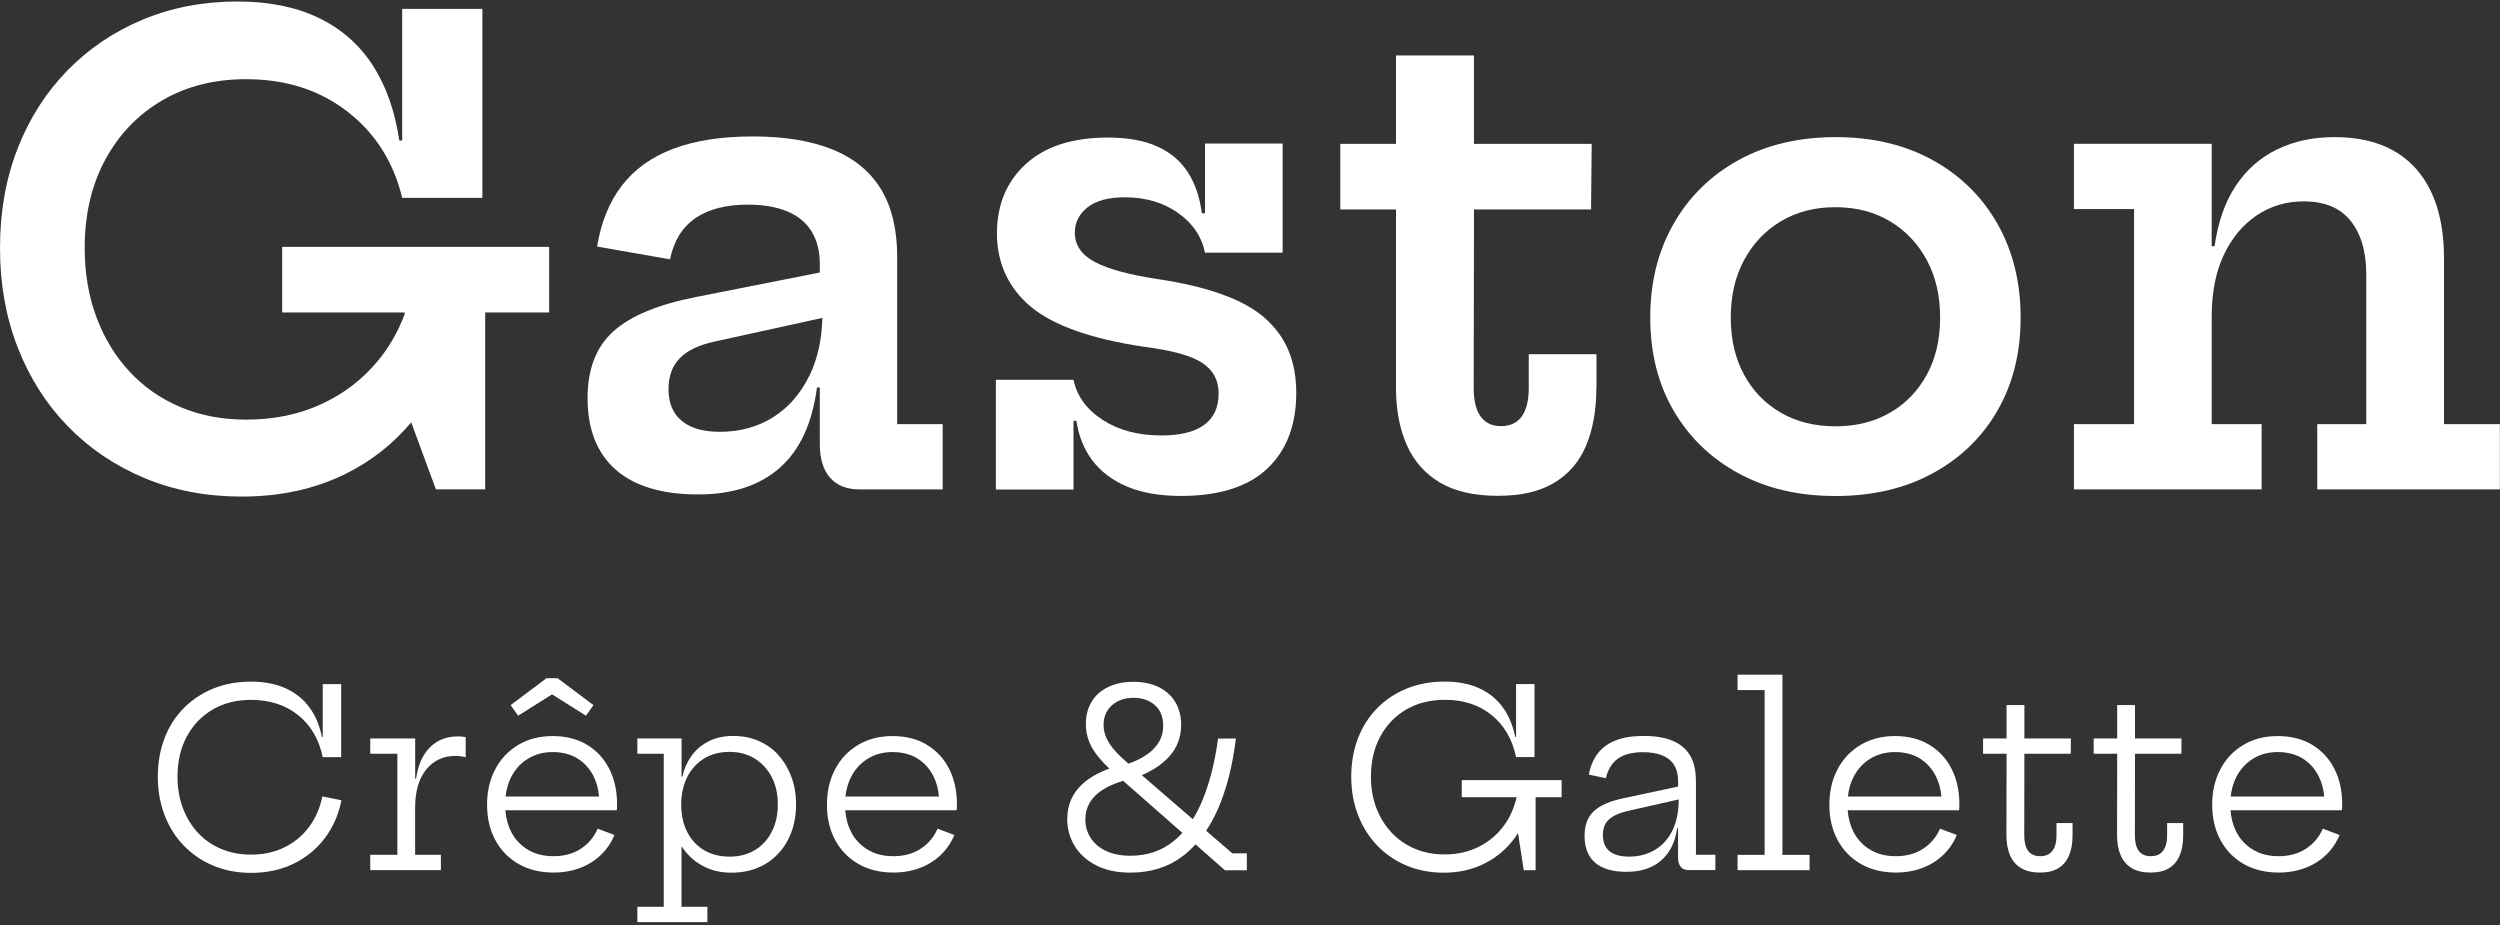
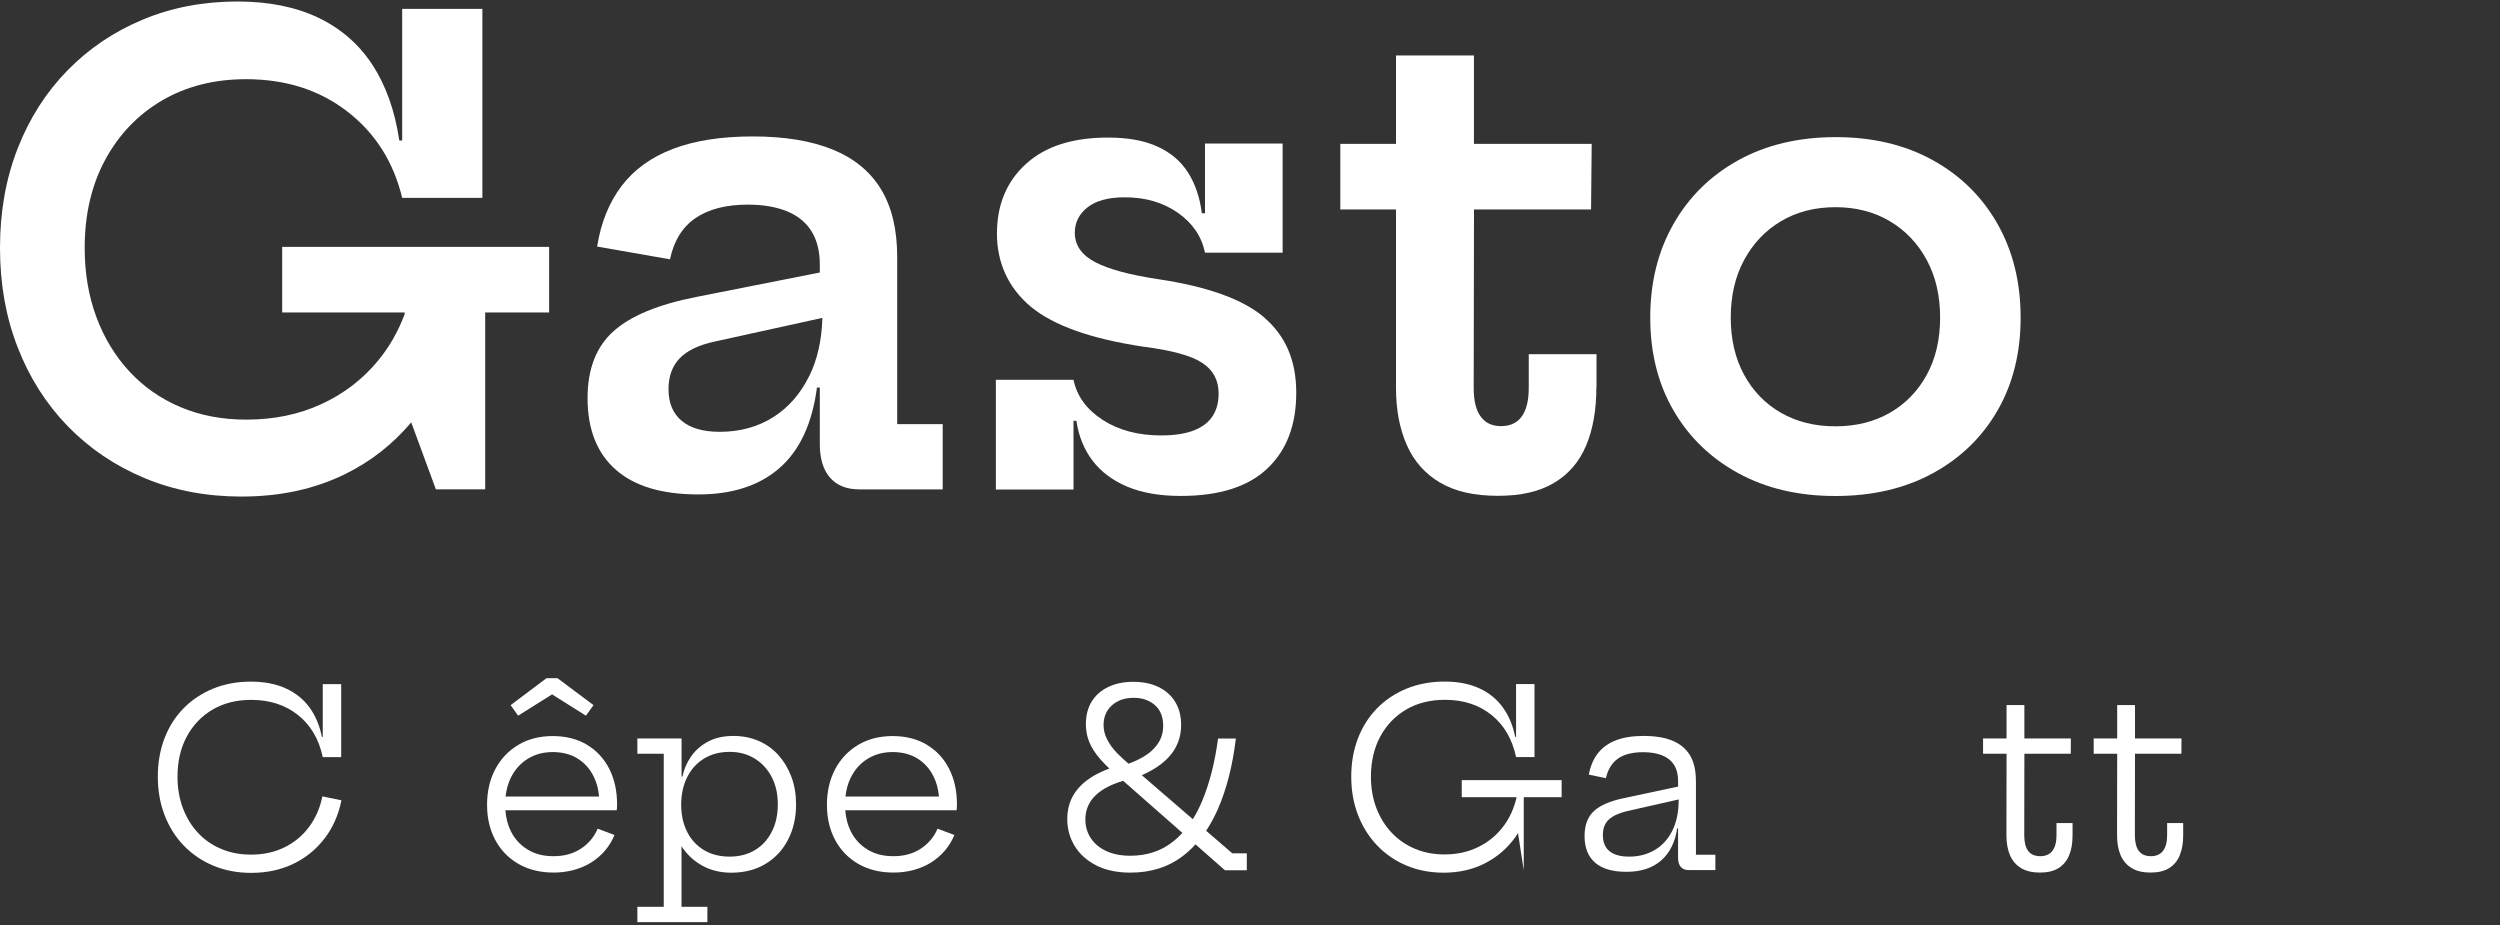
<svg xmlns="http://www.w3.org/2000/svg" width="400" height="148" viewBox="0 0 400 148" fill="none">
  <rect x="0" y="0" width="400" height="148" fill="#333333" stroke="none" />
  <path d="M65.8 67.59L69.74 78.29H77.63V49.99H87.86V39.5H45.15V49.99H64.75V50.24C63.72 53.03 62.28 55.54 60.45 57.75C57.99 60.72 54.97 63.03 51.39 64.67C47.81 66.32 43.81 67.14 39.4 67.14C35.53 67.14 32.02 66.47 28.86 65.13C25.7 63.79 22.99 61.9 20.72 59.45C18.45 57.01 16.68 54.11 15.43 50.75C14.17 47.39 13.55 43.69 13.55 39.65C13.55 34.32 14.64 29.63 16.83 25.57C19.02 21.52 22.05 18.35 25.92 16.08C29.79 13.81 34.27 12.67 39.36 12.67C45.71 12.67 51.11 14.39 55.57 17.84C60.03 21.28 62.96 25.89 64.35 31.66H77.18V1.42H64.35V22.49H63.89C63.18 17.71 61.74 13.67 59.59 10.37C57.43 7.08 54.55 4.57 50.94 2.84C47.33 1.11 43.01 0.24 37.98 0.24C32.52 0.24 27.47 1.21 22.84 3.14C18.21 5.07 14.19 7.79 10.77 11.29C7.36 14.79 4.71 18.93 2.83 23.74C0.95 28.54 0 33.84 0 39.65C0 45.46 0.94 50.73 2.83 55.58C4.71 60.43 7.39 64.64 10.85 68.2C14.31 71.76 18.41 74.53 23.14 76.5C27.87 78.47 33.04 79.45 38.64 79.45C44.85 79.45 50.41 78.24 55.31 75.81C59.39 73.79 62.88 71.04 65.8 67.57V67.59Z" fill="white" />
  <path d="M132.81 76.42C133.9 77.68 135.46 78.3 137.49 78.3H150.83V67.86H143.55V41.08C143.55 36.7 142.68 33.1 140.95 30.26C139.22 27.43 136.64 25.31 133.21 23.92C129.78 22.53 125.54 21.83 120.48 21.83C115.42 21.83 111.16 22.49 107.68 23.82C104.2 25.14 101.46 27.12 99.46 29.75C97.46 32.38 96.15 35.61 95.54 39.45L107.2 41.49C107.81 38.54 109.17 36.34 111.27 34.9C113.37 33.46 116.17 32.74 119.67 32.74C122.11 32.74 124.2 33.1 125.93 33.81C127.66 34.52 128.97 35.59 129.85 37.02C130.73 38.45 131.17 40.21 131.17 42.31V43.6L111.47 47.5C105.36 48.69 100.92 50.52 98.16 53C95.39 55.48 94.01 59.04 94.01 63.69C94.01 68.68 95.51 72.5 98.51 75.14C101.51 77.79 105.92 79.11 111.72 79.11C117.18 79.11 121.53 77.69 124.75 74.86C127.97 72.03 129.96 67.74 130.71 62.01H131.17V71.07C131.17 73.38 131.71 75.16 132.8 76.42H132.81ZM129.48 60.15C128.07 63.02 126.14 65.22 123.68 66.77C121.22 68.31 118.38 69.09 115.15 69.09C112.5 69.09 110.47 68.5 109.07 67.33C107.66 66.16 106.96 64.47 106.96 62.27C106.96 60.2 107.56 58.55 108.77 57.31C109.97 56.07 111.85 55.18 114.39 54.64L131.58 50.86C131.49 54.39 130.79 57.49 129.49 60.16L129.48 60.15Z" fill="white" />
  <path d="M202.3 50.81C198.91 47.89 193.2 45.84 185.2 44.65C180.69 43.97 177.35 43.06 175.2 41.93C173.04 40.79 171.97 39.22 171.97 37.22C171.97 35.59 172.65 34.24 174.01 33.17C175.37 32.1 177.35 31.57 179.97 31.57C183.26 31.57 186.09 32.39 188.45 34.04C190.81 35.69 192.26 37.82 192.8 40.43H205.22V22.97H192.8V34.12H192.29C191.98 31.61 191.25 29.45 190.1 27.63C188.95 25.81 187.32 24.42 185.21 23.46C183.11 22.49 180.46 22.01 177.27 22.01C171.6 22.01 167.22 23.42 164.14 26.24C161.05 29.06 159.51 32.77 159.51 37.39C159.51 42.01 161.32 46.07 164.93 49.07C168.54 52.07 174.53 54.2 182.87 55.46C187.45 56.04 190.62 56.9 192.36 58.06C194.11 59.21 194.98 60.84 194.98 62.95C194.98 65.19 194.21 66.87 192.66 67.99C191.12 69.11 188.83 69.67 185.81 69.67C182.11 69.67 178.98 68.84 176.42 67.18C173.86 65.52 172.3 63.38 171.76 60.77H159.34V78.33H171.76V67.33H172.22C172.59 69.81 173.46 71.94 174.82 73.72C176.18 75.5 178.03 76.88 180.37 77.87C182.71 78.85 185.56 79.35 188.92 79.35C195.06 79.35 199.68 77.89 202.77 74.97C205.86 72.05 207.4 68.01 207.4 62.85C207.4 57.69 205.7 53.76 202.31 50.84L202.3 50.81Z" fill="white" />
  <path d="M255.44 61.91V56.67H244.6V62.07C244.6 64.07 244.23 65.59 243.48 66.63C242.73 67.67 241.63 68.18 240.17 68.18C238.71 68.18 237.66 67.67 236.91 66.65C236.16 65.63 235.79 64.11 235.79 62.07L235.84 33.51H254.57L254.67 23.02H235.83V8.87H223.36V23.02H214.45V33.51H223.36V62.07C223.36 65.57 223.94 68.61 225.09 71.21C226.24 73.81 228.02 75.81 230.41 77.22C232.8 78.63 235.88 79.33 239.65 79.33C243.42 79.33 246.31 78.64 248.63 77.27C250.95 75.9 252.67 73.91 253.77 71.31C254.87 68.71 255.42 65.58 255.42 61.92L255.44 61.91Z" fill="white" />
  <path d="M323.3 50.81C323.3 45.18 322.07 40.19 319.61 35.84C317.15 31.5 313.7 28.09 309.25 25.63C304.8 23.17 299.63 21.94 293.72 21.94C287.81 21.94 282.59 23.17 278.14 25.63C273.69 28.09 270.23 31.49 267.76 35.84C265.28 40.18 264.04 45.17 264.04 50.81C264.04 56.45 265.28 61.4 267.76 65.67C270.24 69.95 273.7 73.3 278.14 75.72C282.59 78.15 287.76 79.36 293.67 79.36C299.58 79.36 304.8 78.15 309.25 75.72C313.7 73.29 317.15 69.94 319.61 65.67C322.07 61.39 323.3 56.44 323.3 50.81ZM308.28 59.97C306.85 62.58 304.89 64.61 302.37 66.05C299.86 67.49 296.96 68.21 293.67 68.21C290.38 68.21 287.48 67.49 284.96 66.05C282.45 64.61 280.48 62.58 279.06 59.97C277.63 57.36 276.92 54.3 276.92 50.81C276.92 47.32 277.63 44.24 279.06 41.6C280.49 38.95 282.45 36.88 284.96 35.39C287.47 33.9 290.37 33.15 293.67 33.15C296.97 33.15 299.86 33.9 302.37 35.39C304.88 36.88 306.85 38.95 308.28 41.6C309.71 44.25 310.42 47.32 310.42 50.81C310.42 54.3 309.71 57.36 308.28 59.97Z" fill="white" />
-   <path d="M391.04 67.86V41.39C391.04 35.15 389.54 30.34 386.54 26.98C383.54 23.62 379.2 21.94 373.53 21.94C370.1 21.94 367.04 22.59 364.34 23.9C361.64 25.21 359.44 27.15 357.72 29.73C356.01 32.31 354.88 35.53 354.33 39.4H353.87V23.01H331.83V33.45H341.45V67.86H331.83V78.3H361.86V67.86H353.87V50.7C353.87 46.83 354.51 43.53 355.8 40.8C357.09 38.07 358.85 35.96 361.07 34.46C363.29 32.97 365.8 32.22 368.58 32.22C371.94 32.22 374.45 33.26 376.11 35.35C377.77 37.44 378.6 40.26 378.6 43.83V67.86H370.76V78.3H399.98V67.86H391.02H391.04Z" fill="white" />
  <path d="M81.7 112.82L82.9 114.51L88.33 111.1L93.75 114.51L94.96 112.82L89.2 108.51H87.44L81.7 112.82Z" fill="white" />
  <path d="M49.43 132.33C48.38 133.74 47.06 134.82 45.48 135.59C43.9 136.36 42.13 136.74 40.17 136.74C38.44 136.74 36.86 136.44 35.42 135.84C33.98 135.24 32.74 134.39 31.7 133.28C30.66 132.17 29.85 130.85 29.27 129.32C28.69 127.79 28.4 126.11 28.4 124.27C28.4 121.84 28.89 119.7 29.88 117.86C30.87 116.01 32.25 114.57 34.02 113.53C35.79 112.49 37.85 111.98 40.2 111.98C43.16 111.98 45.65 112.79 47.68 114.4C49.71 116.02 51.03 118.26 51.64 121.14H54.59V109.46H51.64V117.91H51.5C51.14 116.08 50.48 114.5 49.51 113.18C48.54 111.86 47.27 110.84 45.7 110.13C44.13 109.42 42.27 109.06 40.12 109.06C37.97 109.06 35.92 109.43 34.1 110.18C32.28 110.93 30.7 111.97 29.38 113.32C28.05 114.67 27.03 116.27 26.32 118.13C25.61 119.99 25.25 122.04 25.25 124.27C25.25 126.5 25.62 128.58 26.35 130.46C27.08 132.34 28.11 133.97 29.45 135.34C30.78 136.71 32.36 137.77 34.18 138.53C36 139.28 38 139.66 40.18 139.66C42.67 139.66 44.92 139.18 46.92 138.22C48.92 137.26 50.58 135.91 51.92 134.17C53.25 132.43 54.16 130.39 54.63 128.05L51.58 127.42C51.2 129.29 50.48 130.93 49.43 132.34V132.33Z" fill="white" />
-   <path d="M73.27 117.83C72.02 117.83 70.92 118.1 69.99 118.65C69.06 119.2 68.3 119.98 67.72 120.99C67.14 122 66.76 123.2 66.57 124.6H66.43V118.15H59.24V120.6H63.58V136.77H59.24V139.22H70.54V136.77H66.42V129.21C66.42 126.62 67.01 124.6 68.18 123.14C69.35 121.68 70.92 120.95 72.87 120.95C73.19 120.95 73.48 120.97 73.75 121.01C74.02 121.05 74.27 121.1 74.51 121.17V117.94C74.29 117.9 74.08 117.87 73.89 117.85C73.7 117.83 73.48 117.82 73.25 117.82L73.27 117.83Z" fill="white" />
  <path d="M93.92 119.16C92.38 118.24 90.55 117.77 88.44 117.77C86.33 117.77 84.5 118.24 82.93 119.18C81.35 120.12 80.12 121.41 79.25 123.06C78.37 124.71 77.93 126.61 77.93 128.76C77.93 130.91 78.37 132.76 79.24 134.39C80.11 136.02 81.35 137.3 82.94 138.22C84.54 139.14 86.42 139.61 88.6 139.61C90.78 139.61 92.88 139.07 94.59 138C96.3 136.92 97.54 135.46 98.32 133.6L95.63 132.59C95.04 133.95 94.13 135.02 92.91 135.81C91.69 136.6 90.25 136.99 88.58 136.99C86.91 136.99 85.6 136.64 84.44 135.94C83.28 135.24 82.38 134.27 81.76 133.04C81.25 132.04 80.96 130.9 80.86 129.64H98.67C98.7 129.53 98.71 129.41 98.72 129.26C98.72 129.12 98.73 128.92 98.73 128.67C98.73 126.53 98.31 124.64 97.48 123.01C96.65 121.37 95.46 120.09 93.92 119.17V119.16ZM84.44 121.41C85.59 120.69 86.92 120.33 88.44 120.33C89.96 120.33 91.33 120.68 92.44 121.38C93.55 122.08 94.4 123.04 95 124.26C95.47 125.21 95.75 126.27 95.85 127.44H80.89C81.02 126.32 81.3 125.29 81.76 124.38C82.39 123.12 83.28 122.13 84.43 121.41H84.44Z" fill="white" />
  <path d="M124.57 120.83C123.68 119.85 122.62 119.09 121.39 118.55C120.16 118.02 118.81 117.75 117.33 117.75C115.77 117.75 114.43 118.05 113.3 118.65C112.17 119.25 111.26 120.04 110.58 121.03C109.89 122.01 109.43 123.09 109.19 124.25H109.05V118.15H101.98V120.6H106.2V145.09H101.98V147.54H113.18V145.09H109.04V135.4C109.92 136.72 111 137.75 112.32 138.48C113.7 139.25 115.26 139.63 117 139.63C119.1 139.63 120.92 139.16 122.47 138.23C124.02 137.3 125.23 136.01 126.08 134.36C126.94 132.71 127.37 130.82 127.37 128.7C127.37 127.1 127.12 125.64 126.63 124.31C126.13 122.98 125.44 121.82 124.55 120.84L124.57 120.83ZM123.51 133.03C122.88 134.29 121.99 135.28 120.83 135.99C119.67 136.7 118.3 137.06 116.73 137.06C115.16 137.06 113.75 136.7 112.59 135.99C111.43 135.28 110.54 134.3 109.92 133.05C109.3 131.8 108.99 130.37 108.99 128.74C108.99 127.11 109.31 125.63 109.94 124.36C110.57 123.09 111.47 122.1 112.63 121.38C113.79 120.66 115.16 120.3 116.73 120.3C118.3 120.3 119.61 120.66 120.77 121.38C121.93 122.1 122.83 123.09 123.48 124.34C124.13 125.59 124.45 127.05 124.45 128.7C124.45 130.35 124.14 131.77 123.51 133.03Z" fill="white" />
  <path d="M148.3 119.16C146.76 118.24 144.93 117.77 142.82 117.77C140.71 117.77 138.88 118.24 137.31 119.18C135.73 120.12 134.5 121.41 133.63 123.06C132.75 124.71 132.31 126.61 132.31 128.76C132.31 130.91 132.75 132.76 133.62 134.39C134.49 136.02 135.73 137.3 137.32 138.22C138.92 139.14 140.8 139.61 142.98 139.61C145.16 139.61 147.26 139.07 148.97 138C150.68 136.92 151.92 135.46 152.7 133.6L150.01 132.59C149.42 133.95 148.51 135.02 147.29 135.81C146.07 136.6 144.63 136.99 142.96 136.99C141.29 136.99 139.98 136.64 138.82 135.94C137.66 135.24 136.76 134.27 136.14 133.04C135.63 132.04 135.34 130.9 135.24 129.64H153.05C153.08 129.53 153.09 129.41 153.1 129.26C153.1 129.12 153.11 128.92 153.11 128.67C153.11 126.53 152.69 124.64 151.86 123.01C151.03 121.37 149.84 120.09 148.3 119.17V119.16ZM138.82 121.41C139.97 120.69 141.3 120.33 142.82 120.33C144.34 120.33 145.71 120.68 146.82 121.38C147.93 122.08 148.78 123.04 149.38 124.26C149.85 125.21 150.13 126.27 150.23 127.44H135.27C135.4 126.32 135.68 125.29 136.14 124.38C136.77 123.12 137.66 122.13 138.81 121.41H138.82Z" fill="white" />
  <path d="M192.99 132.91C193.66 131.9 194.27 130.77 194.82 129.55C196.24 126.34 197.21 122.54 197.74 118.16H194.89C194.38 121.99 193.53 125.31 192.36 128.12C191.91 129.2 191.41 130.18 190.85 131.07L182.69 124.03C184.53 123.22 185.97 122.26 187.01 121.12C188.32 119.69 188.98 117.98 188.98 116C188.98 114.56 188.66 113.33 188.03 112.3C187.4 111.27 186.51 110.48 185.36 109.92C184.21 109.37 182.87 109.09 181.34 109.09C179.81 109.09 178.49 109.36 177.35 109.9C176.21 110.44 175.32 111.21 174.69 112.22C174.06 113.22 173.74 114.44 173.74 115.88C173.74 116.88 173.92 117.83 174.28 118.72C174.64 119.61 175.23 120.52 176.03 121.45C176.45 121.93 176.94 122.44 177.5 122.97C175.69 123.63 174.24 124.47 173.14 125.49C171.56 126.96 170.76 128.81 170.76 131.04C170.76 132.62 171.16 134.06 171.95 135.36C172.74 136.65 173.89 137.69 175.39 138.46C176.89 139.23 178.72 139.62 180.85 139.62C184.11 139.62 186.9 138.75 189.21 137C189.95 136.44 190.63 135.81 191.28 135.1L195.99 139.24H199.49V136.53H197.17L192.98 132.92L192.99 132.91ZM176.57 116.01C176.57 114.7 177.02 113.65 177.91 112.85C178.8 112.05 179.96 111.65 181.4 111.65C182.76 111.65 183.88 112.04 184.77 112.81C185.66 113.58 186.11 114.68 186.11 116.11C186.11 117.54 185.64 118.66 184.7 119.69C183.79 120.69 182.41 121.52 180.56 122.19C179.87 121.6 179.23 121.02 178.69 120.45C178.01 119.73 177.48 119 177.12 118.27C176.75 117.54 176.57 116.78 176.57 116V116.01ZM187.73 134.62C185.83 136.15 183.53 136.92 180.84 136.92C179.38 136.92 178.1 136.67 177.03 136.18C175.95 135.69 175.12 135 174.54 134.12C173.95 133.24 173.66 132.24 173.66 131.1C173.66 129.54 174.24 128.22 175.41 127.14C176.39 126.24 177.82 125.5 179.7 124.93L189.18 133.26C188.72 133.76 188.24 134.22 187.73 134.63V134.62Z" fill="white" />
-   <path d="M233.88 127.55H242.66C242.26 129.26 241.6 130.78 240.64 132.08C239.56 133.55 238.22 134.68 236.59 135.49C234.97 136.3 233.15 136.71 231.13 136.71C229.4 136.71 227.82 136.41 226.38 135.8C224.94 135.19 223.7 134.33 222.66 133.23C221.62 132.12 220.8 130.81 220.22 129.29C219.64 127.77 219.35 126.1 219.35 124.26C219.35 121.83 219.85 119.69 220.84 117.85C221.84 116 223.22 114.56 225 113.52C226.77 112.48 228.84 111.97 231.21 111.97C234.15 111.97 236.63 112.78 238.64 114.39C240.65 116.01 241.96 118.25 242.57 121.13H245.52V109.45H242.57V117.9H242.43C242.07 116.08 241.41 114.51 240.45 113.18C239.49 111.85 238.23 110.83 236.67 110.12C235.11 109.41 233.26 109.05 231.13 109.05C229 109.05 226.91 109.42 225.08 110.17C223.25 110.92 221.67 111.96 220.35 113.31C219.02 114.66 218 116.26 217.28 118.12C216.56 119.98 216.2 122.03 216.2 124.26C216.2 126.49 216.56 128.54 217.29 130.42C218.02 132.29 219.04 133.92 220.37 135.3C221.7 136.68 223.26 137.74 225.06 138.5C226.86 139.25 228.84 139.63 230.99 139.63C233.43 139.63 235.63 139.13 237.59 138.13C239.55 137.13 241.18 135.72 242.48 133.91C242.62 133.71 242.74 133.49 242.88 133.28L243.8 139.23H245.7V127.55H249.86V124.82H233.88V127.55Z" fill="white" />
+   <path d="M233.88 127.55H242.66C242.26 129.26 241.6 130.78 240.64 132.08C239.56 133.55 238.22 134.68 236.59 135.49C234.97 136.3 233.15 136.71 231.13 136.71C229.4 136.71 227.82 136.41 226.38 135.8C224.94 135.19 223.7 134.33 222.66 133.23C221.62 132.12 220.8 130.81 220.22 129.29C219.64 127.77 219.35 126.1 219.35 124.26C219.35 121.83 219.85 119.69 220.84 117.85C221.84 116 223.22 114.56 225 113.52C226.77 112.48 228.84 111.97 231.21 111.97C234.15 111.97 236.63 112.78 238.64 114.39C240.65 116.01 241.96 118.25 242.57 121.13H245.52V109.45H242.57V117.9H242.43C242.07 116.08 241.41 114.51 240.45 113.18C239.49 111.85 238.23 110.83 236.67 110.12C235.11 109.41 233.26 109.05 231.13 109.05C229 109.05 226.91 109.42 225.08 110.17C223.25 110.92 221.67 111.96 220.35 113.31C219.02 114.66 218 116.26 217.28 118.12C216.56 119.98 216.2 122.03 216.2 124.26C216.2 126.49 216.56 128.54 217.29 130.42C218.02 132.29 219.04 133.92 220.37 135.3C221.7 136.68 223.26 137.74 225.06 138.5C226.86 139.25 228.84 139.63 230.99 139.63C233.43 139.63 235.63 139.13 237.59 138.13C239.55 137.13 241.18 135.72 242.48 133.91C242.62 133.71 242.74 133.49 242.88 133.28L243.8 139.23V127.55H249.86V124.82H233.88V127.55Z" fill="white" />
  <path d="M271.34 124.88C271.34 123.23 271.02 121.88 270.39 120.84C269.76 119.8 268.82 119.02 267.59 118.51C266.36 118 264.83 117.75 263.01 117.75C261.19 117.75 259.79 117.98 258.59 118.43C257.38 118.89 256.42 119.57 255.69 120.49C254.96 121.41 254.47 122.56 254.21 123.94L256.94 124.51C257.26 123.12 257.89 122.09 258.85 121.39C259.81 120.7 261.16 120.35 262.92 120.35C264.09 120.35 265.1 120.52 265.93 120.85C266.76 121.18 267.4 121.69 267.84 122.37C268.28 123.06 268.5 123.94 268.5 125.02V125.85L259.87 127.69C257.65 128.15 256.04 128.84 255.04 129.76C254.04 130.68 253.53 132.01 253.53 133.75C253.53 135.64 254.1 137.07 255.23 138.04C256.37 139.01 258.03 139.49 260.22 139.49C262.56 139.49 264.41 138.88 265.79 137.67C267.17 136.46 268.02 134.75 268.35 132.54H268.49V137.25C268.49 137.87 268.63 138.35 268.92 138.7C269.2 139.04 269.62 139.21 270.16 139.21H274.46V136.76H271.35V124.86L271.34 124.88ZM267.57 132.92C266.88 134.28 265.94 135.31 264.74 136.01C263.54 136.71 262.18 137.06 260.66 137.06C259.29 137.06 258.25 136.77 257.53 136.2C256.82 135.63 256.46 134.76 256.46 133.6C256.46 132.53 256.78 131.7 257.42 131.12C258.06 130.53 259.03 130.09 260.32 129.78L268.59 127.91C268.59 129.9 268.25 131.57 267.56 132.93L267.57 132.92Z" fill="white" />
-   <path d="M285.19 107.95H278.01V110.41H282.34V136.78H278.01V139.23H289.53V136.78H285.19V107.95Z" fill="white" />
-   <path d="M308.69 119.16C307.15 118.24 305.32 117.77 303.21 117.77C301.1 117.77 299.27 118.24 297.7 119.18C296.12 120.12 294.89 121.41 294.02 123.06C293.14 124.71 292.7 126.61 292.7 128.76C292.7 130.91 293.14 132.76 294.01 134.39C294.88 136.02 296.12 137.3 297.71 138.22C299.31 139.14 301.19 139.61 303.37 139.61C305.55 139.61 307.65 139.07 309.36 138C311.07 136.92 312.31 135.46 313.09 133.6L310.4 132.59C309.81 133.95 308.9 135.02 307.68 135.81C306.46 136.6 305.02 136.99 303.35 136.99C301.68 136.99 300.37 136.64 299.21 135.94C298.05 135.24 297.15 134.27 296.53 133.04C296.02 132.04 295.73 130.9 295.63 129.64H313.44C313.47 129.53 313.48 129.41 313.49 129.26C313.49 129.12 313.5 128.92 313.5 128.67C313.5 126.53 313.08 124.64 312.25 123.01C311.42 121.37 310.23 120.09 308.69 119.17V119.16ZM299.21 121.41C300.36 120.69 301.69 120.33 303.21 120.33C304.73 120.33 306.1 120.68 307.21 121.38C308.32 122.08 309.17 123.04 309.77 124.26C310.24 125.21 310.52 126.27 310.62 127.44H295.66C295.79 126.32 296.07 125.29 296.53 124.38C297.16 123.12 298.05 122.13 299.2 121.41H299.21Z" fill="white" />
  <path d="M329.04 133.65C329.04 134.73 328.82 135.56 328.39 136.13C327.95 136.7 327.31 136.99 326.45 136.99C325.59 136.99 324.93 136.71 324.51 136.15C324.09 135.59 323.88 134.75 323.88 133.65L323.9 120.6H331.32L331.34 118.15H323.9V112.81H321.05V118.15H317.29V120.6H321.05L321.03 133.65C321.03 134.89 321.22 135.95 321.6 136.84C321.98 137.72 322.57 138.41 323.36 138.89C324.15 139.37 325.16 139.61 326.39 139.61C327.62 139.61 328.57 139.38 329.34 138.91C330.1 138.44 330.68 137.76 331.05 136.87C331.43 135.98 331.61 134.9 331.61 133.63V131.69H329.04V133.65Z" fill="white" />
  <path d="M346.74 133.65C346.74 134.73 346.52 135.56 346.09 136.13C345.65 136.7 345.01 136.99 344.15 136.99C343.29 136.99 342.63 136.71 342.21 136.15C341.79 135.59 341.58 134.75 341.58 133.65L341.6 120.6H349.02L349.04 118.15H341.6V112.81H338.75V118.15H334.99V120.6H338.75L338.73 133.65C338.73 134.89 338.92 135.95 339.3 136.84C339.68 137.72 340.27 138.41 341.06 138.89C341.85 139.37 342.86 139.61 344.09 139.61C345.32 139.61 346.27 139.38 347.04 138.91C347.81 138.44 348.38 137.76 348.75 136.87C349.13 135.98 349.31 134.9 349.31 133.63V131.69H346.74V133.65Z" fill="white" />
-   <path d="M369.94 119.16C368.4 118.24 366.57 117.77 364.46 117.77C362.35 117.77 360.52 118.24 358.95 119.18C357.37 120.12 356.14 121.41 355.27 123.06C354.39 124.71 353.95 126.61 353.95 128.76C353.95 130.91 354.39 132.76 355.26 134.39C356.13 136.02 357.37 137.3 358.96 138.22C360.56 139.14 362.44 139.61 364.62 139.61C366.8 139.61 368.9 139.07 370.61 138C372.32 136.92 373.56 135.46 374.34 133.6L371.65 132.59C371.06 133.95 370.15 135.02 368.93 135.81C367.71 136.6 366.27 136.99 364.6 136.99C362.93 136.99 361.62 136.64 360.46 135.94C359.3 135.24 358.4 134.27 357.78 133.04C357.27 132.04 356.98 130.9 356.88 129.64H374.69C374.72 129.53 374.73 129.41 374.74 129.26C374.74 129.12 374.75 128.92 374.75 128.67C374.75 126.53 374.33 124.64 373.5 123.01C372.67 121.37 371.48 120.09 369.94 119.17V119.16ZM360.46 121.41C361.61 120.69 362.94 120.33 364.46 120.33C365.98 120.33 367.35 120.68 368.46 121.38C369.57 122.08 370.42 123.04 371.02 124.26C371.49 125.21 371.77 126.27 371.87 127.44H356.91C357.04 126.32 357.32 125.29 357.78 124.38C358.41 123.12 359.3 122.13 360.45 121.41H360.46Z" fill="white" />
</svg>